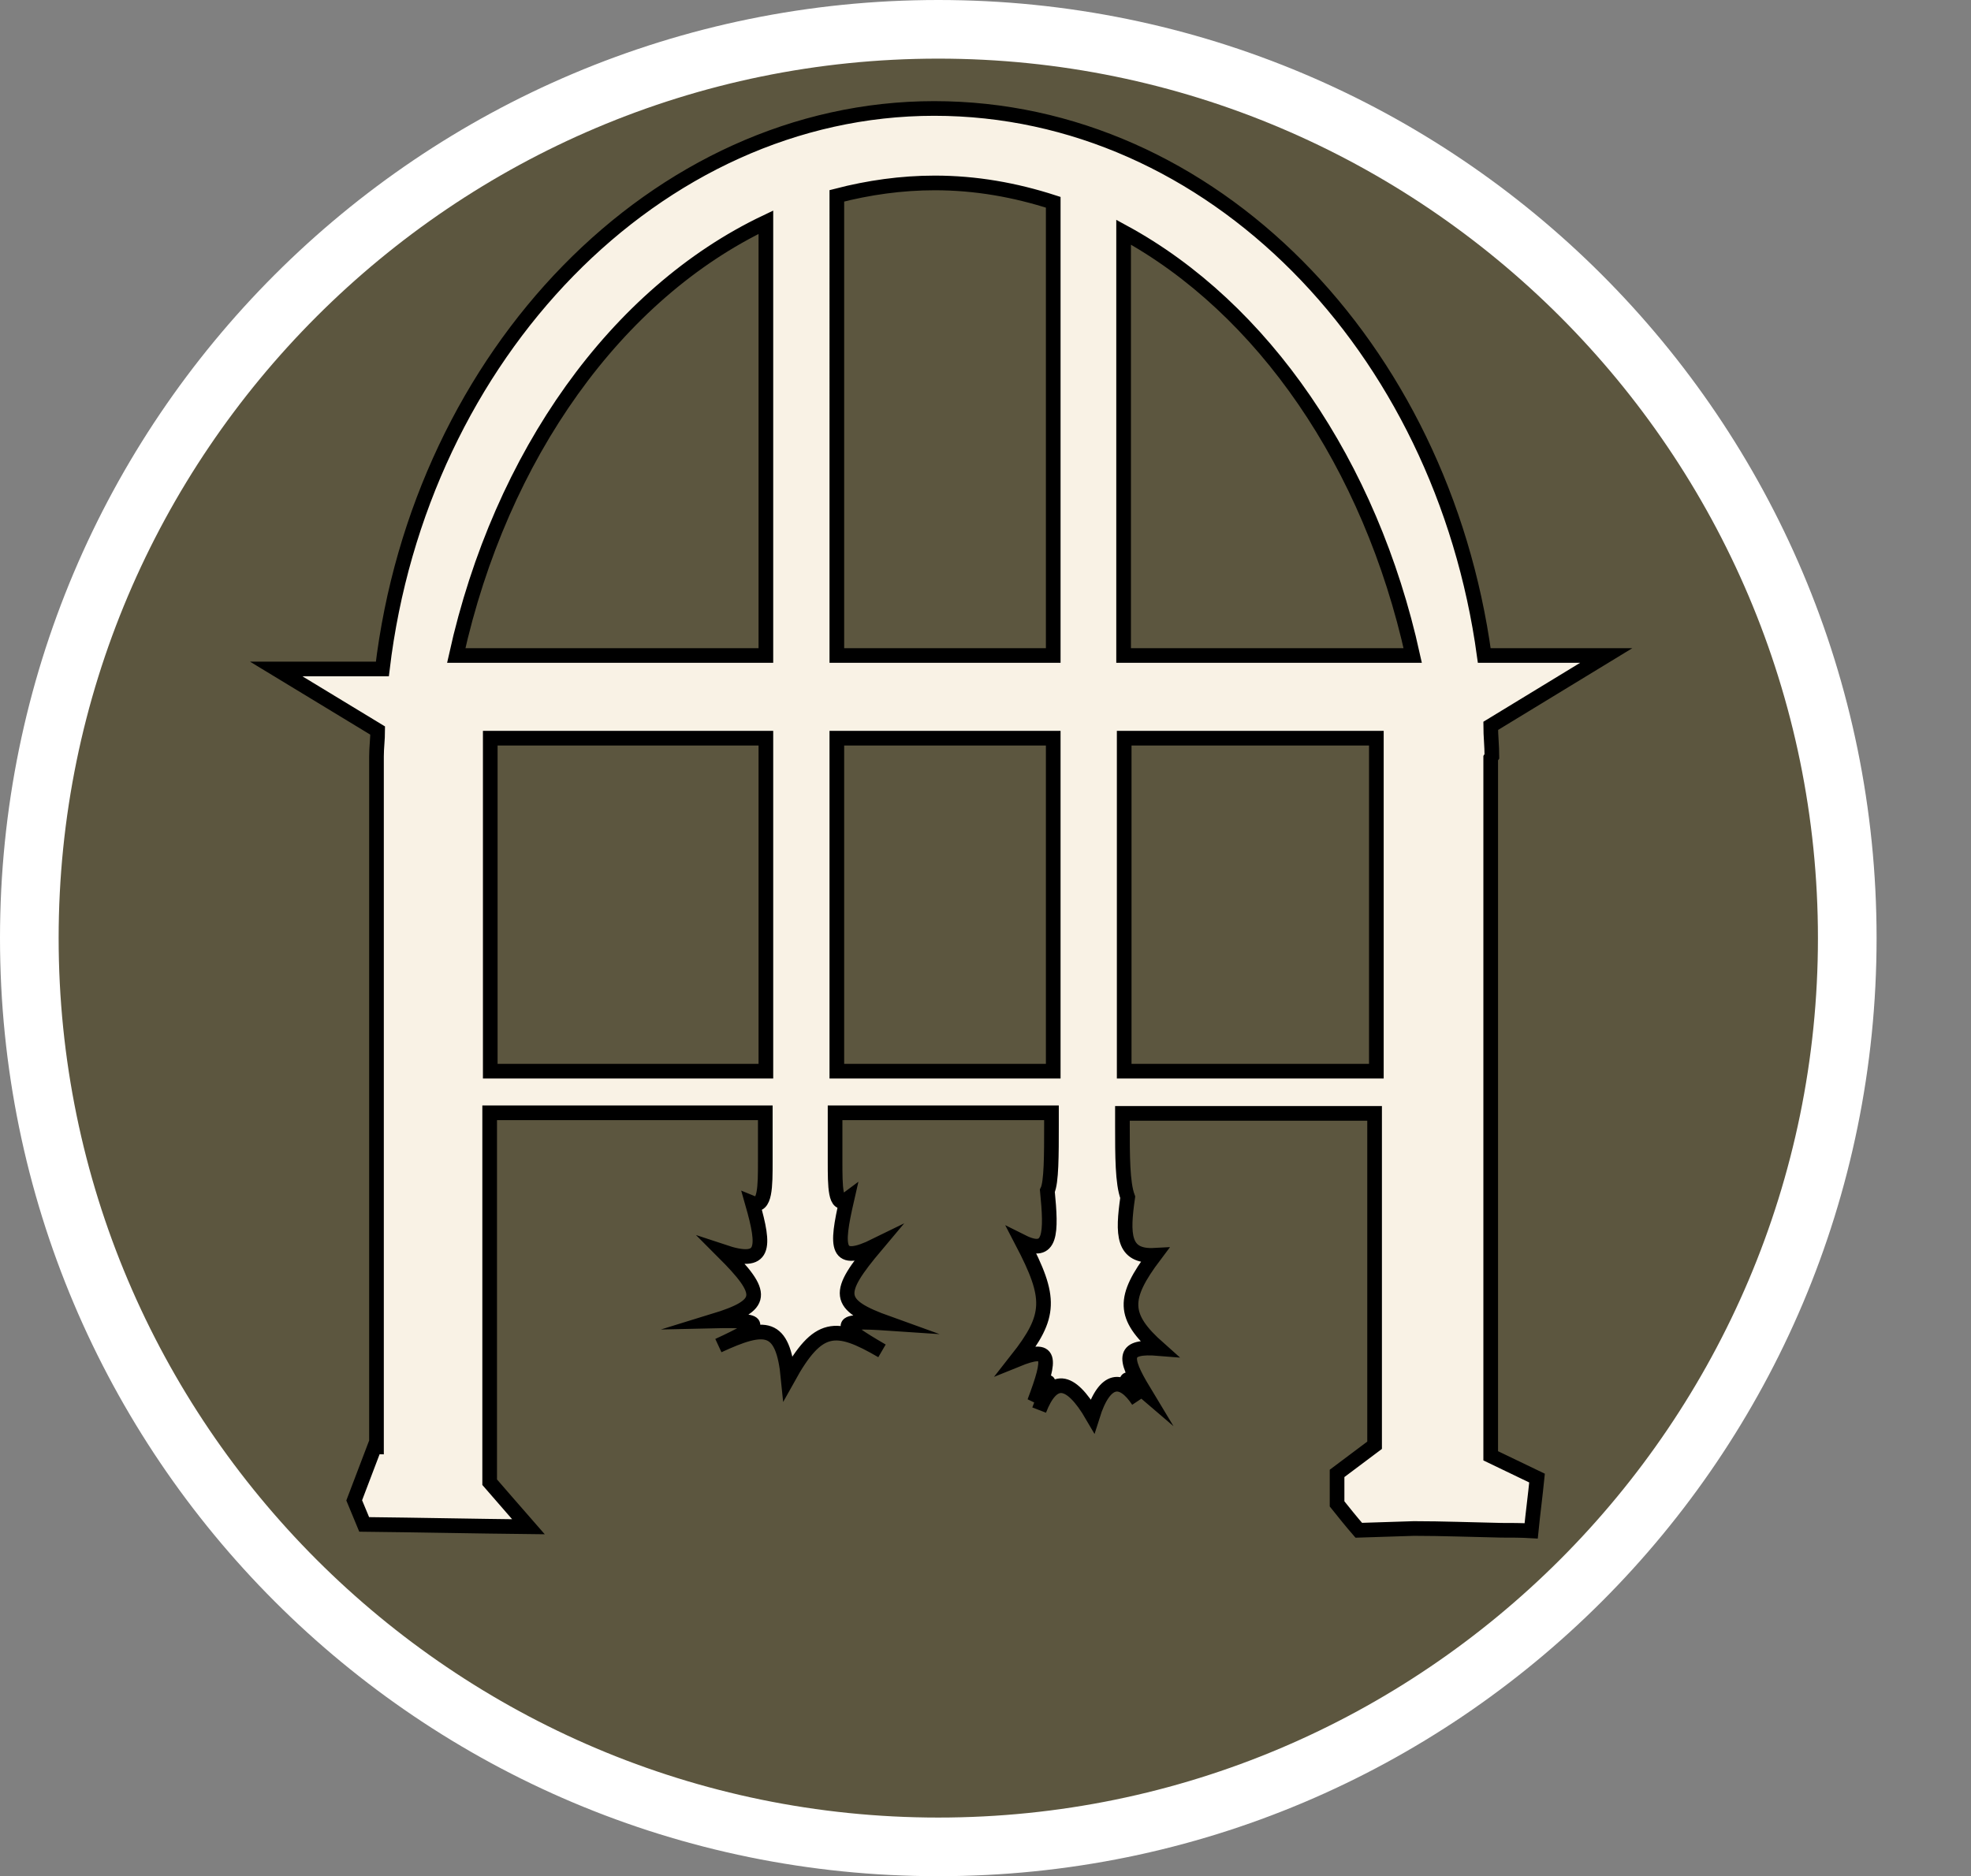
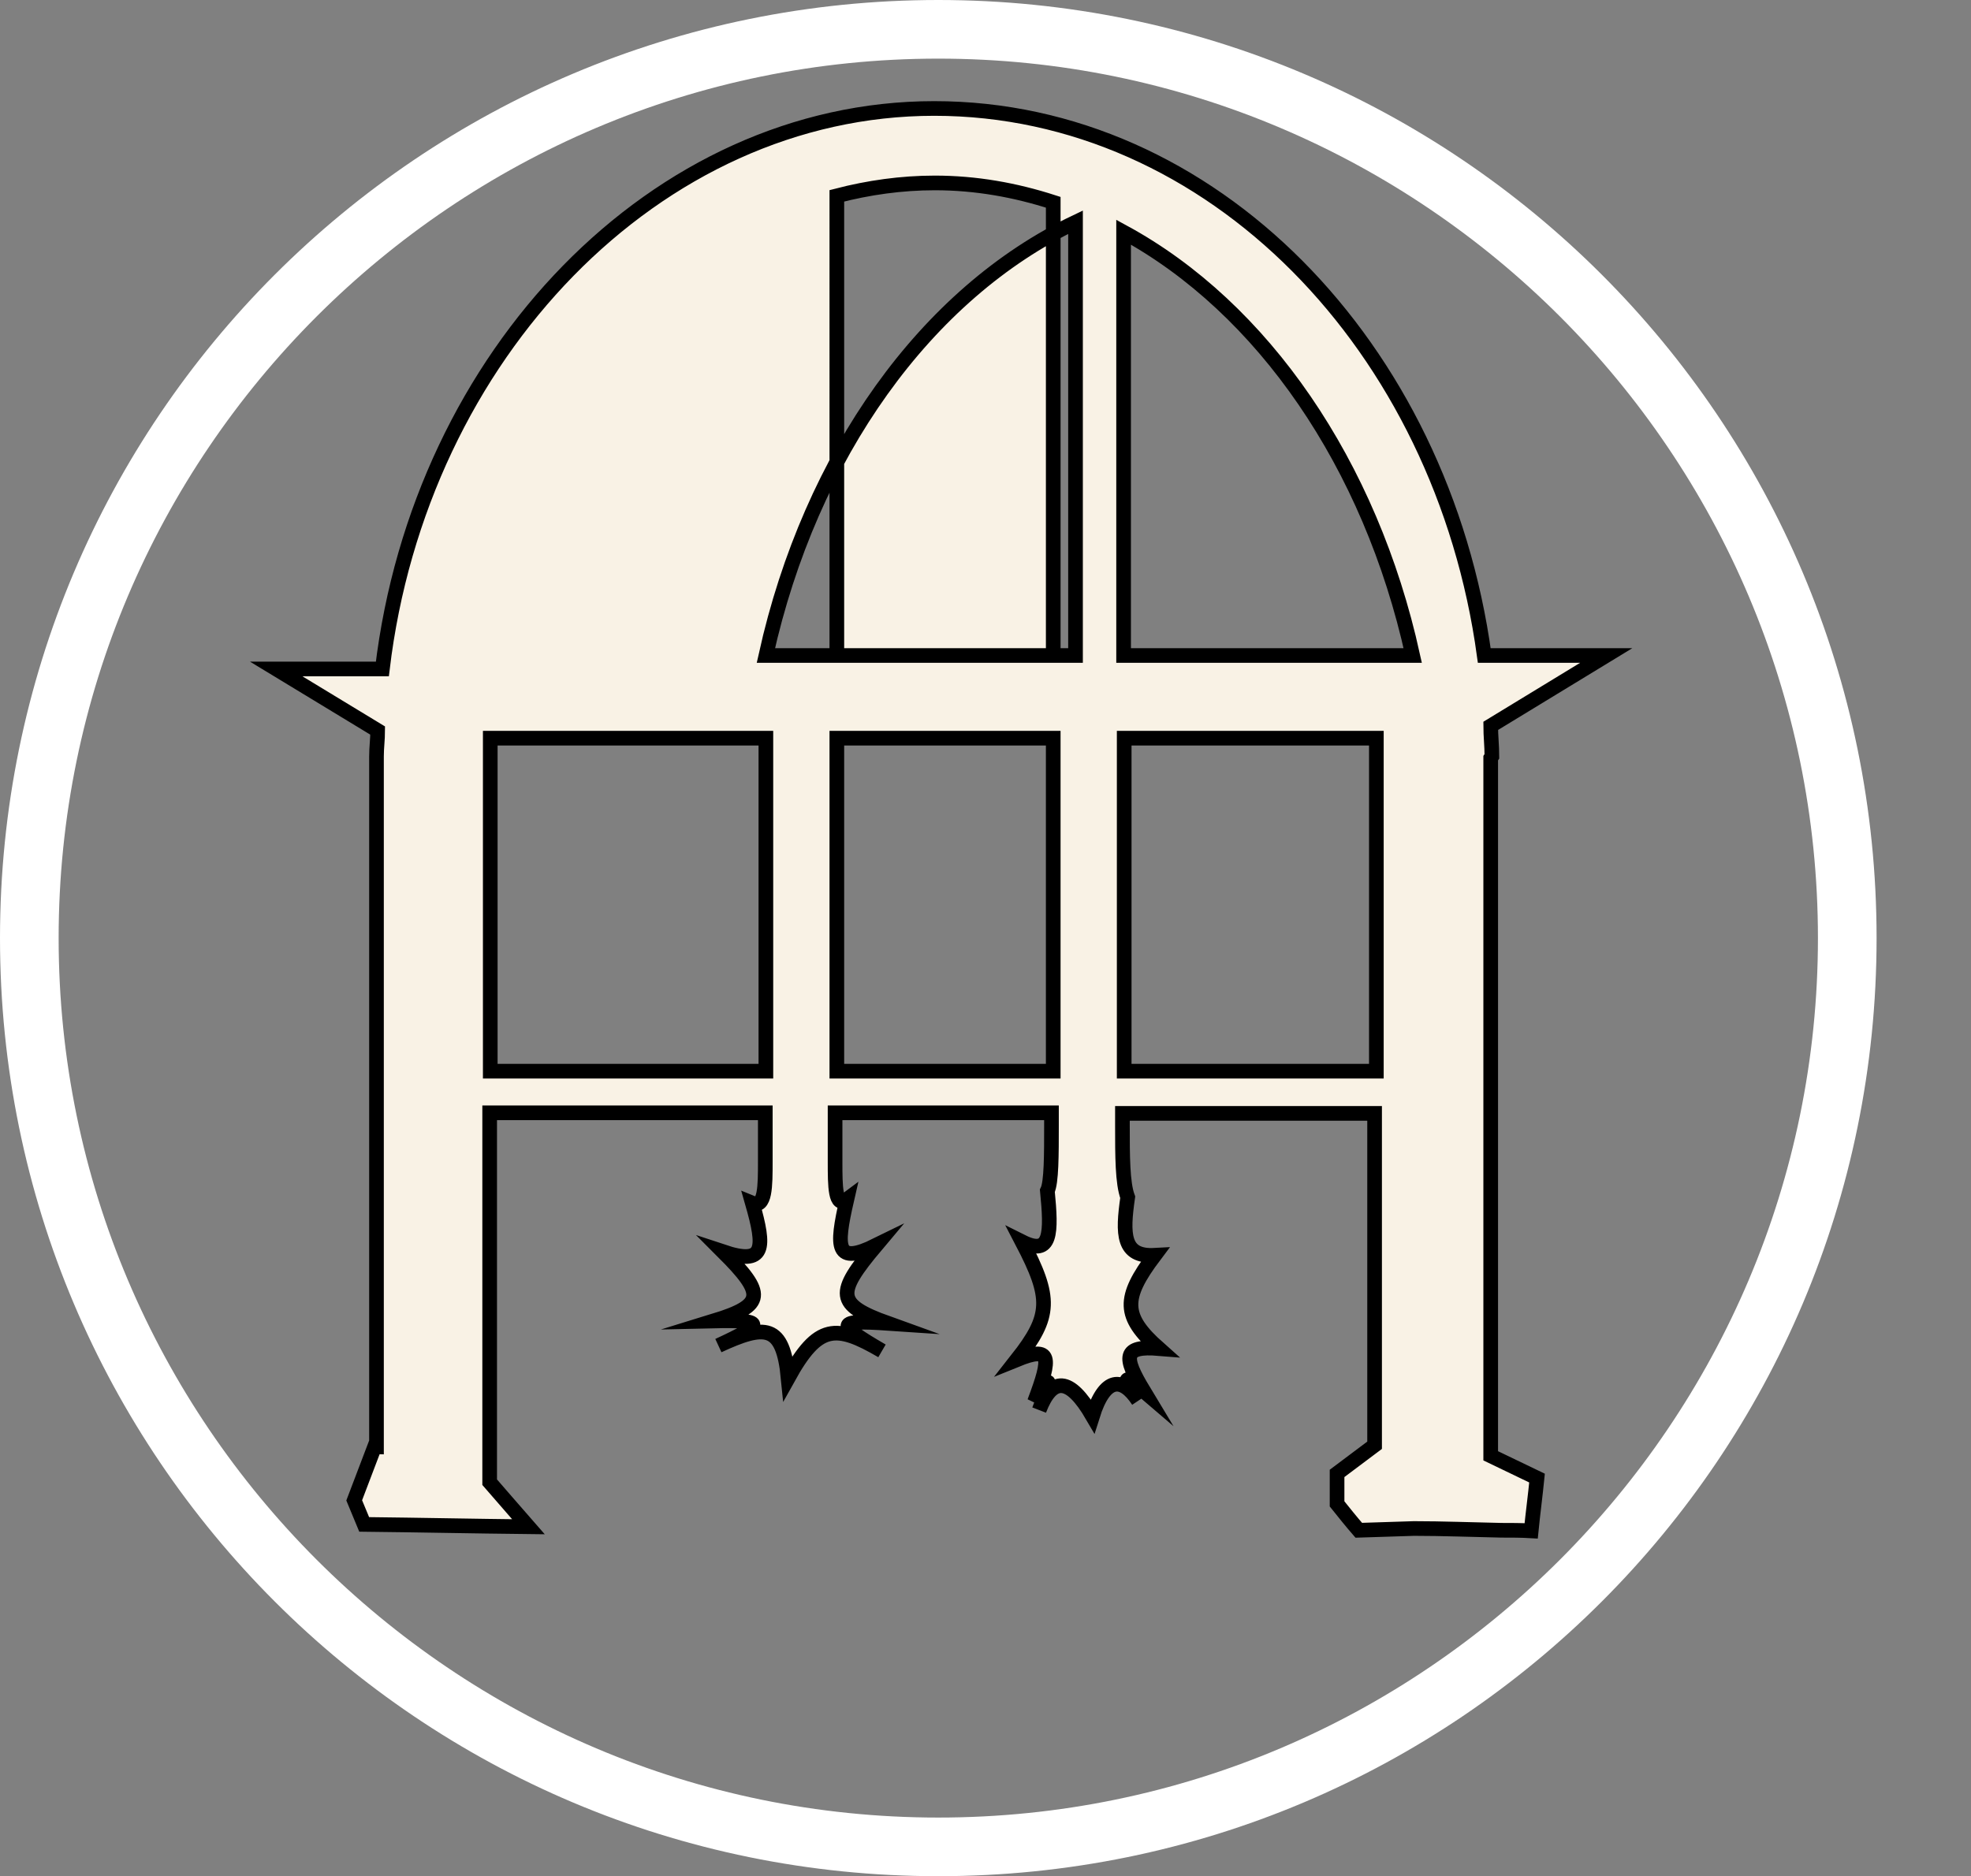
<svg xmlns="http://www.w3.org/2000/svg" id="uuid-972f3319-89ea-4c03-a36f-98d41394afb0" width="33.61" height="32" viewBox="0 0 33.61 32">
  <rect x="0" y="0" width="33.61" height="32" fill="#808080" stroke="none" />
  <defs>
    <style>.uuid-fe7f0684-bbba-447b-901b-9b46473fcbf0{fill:#fff;}.uuid-2f5be217-46e2-4a3a-b274-daf76ce0efb2{fill:#5c563f;}.uuid-6e147c22-86cb-40ed-b1d9-3612c6742916{fill:#f9f2e5;stroke:#000;stroke-miterlimit:10;stroke-width:.25px;}</style>
  </defs>
-   <path class="uuid-2f5be217-46e2-4a3a-b274-daf76ce0efb2" d="M16,31.5C7.45,31.5.5,24.55.5,16S7.45.5,16,.5s15.5,6.95,15.5,15.5-6.95,15.5-15.5,15.5Z" />
  <path class="uuid-fe7f0684-bbba-447b-901b-9b46473fcbf0" d="M16,1c8.27,0,15,6.73,15,15s-6.73,15-15,15S1,24.27,1,16,7.73,1,16,1M16,0C7.16,0,0,7.16,0,16s7.16,16,16,16,16-7.16,16-16S24.84,0,16,0h0Z" />
-   <path class="uuid-6e147c22-86cb-40ed-b1d9-3612c6742916" d="M25.44,12.9c0-.18-.02-.35-.02-.52l1.97-1.2h-2.08c-.72-5.27-4.65-9.33-9.38-9.33S7.16,6.04,6.52,11.41h-1.81l1.73,1.05c0,.15-.02.29-.02.44v11.78s-.02,0-.03-.01l-.35.92.17.41c.93.01,1.87.03,2.8.04-.22-.25-.44-.51-.66-.76v-6.3h4.7v.83c0,.42,0,.8-.22.71.22.77.22,1.07-.5.83.72.72.72.91-.16,1.18.88-.02.88.05.08.42.8-.37,1.1-.37,1.19.55.51-.92.81-.92,1.6-.46-.79-.46-.79-.53.1-.47-.89-.32-.89-.51-.2-1.33-.69.34-.69.05-.5-.78-.2.15-.2-.23-.2-.65v-.83h3.69v.21c0,.5,0,.98-.07,1.12.07.72.07,1.12-.43.87.5.96.5,1.26-.09,2.01.59-.24.59-.05.3.72.3-.5.3-.43.08.14.22-.57.52-.57.91.1.21-.67.51-.67.78-.26-.27-.4-.27-.48.09-.17-.35-.58-.35-.77.26-.72-.62-.55-.62-.86-.07-1.59-.55.03-.55-.36-.46-.99-.09-.24-.09-.71-.09-1.22v-.21h4.3v5.66l-.64.48v.52c.12.15.24.3.37.45.31-.01.63-.02.94-.03.49,0,.99.02,1.49.03.17,0,.34,0,.51.01.03-.3.07-.6.1-.9l-.79-.38v-11.9ZM13.06,18.27h-4.7v-5.68h4.7v5.68ZM13.06,11.18h-5.28c.76-3.43,2.74-6.18,5.28-7.39v7.39ZM17.96,18.27h-3.69v-5.68h3.69v5.68ZM17.96,11.18h-3.69V3.34c.54-.14,1.1-.22,1.67-.22.7,0,1.37.12,2.02.33v7.73ZM23.47,18.27h-4.3v-5.68h4.3v5.68ZM19.16,11.18V3.96c2.37,1.29,4.21,3.95,4.93,7.22h-4.93Z" />
+   <path class="uuid-6e147c22-86cb-40ed-b1d9-3612c6742916" d="M25.44,12.9c0-.18-.02-.35-.02-.52l1.97-1.2h-2.08c-.72-5.27-4.65-9.33-9.38-9.33S7.16,6.04,6.52,11.41h-1.81l1.73,1.05c0,.15-.02.29-.02.44v11.78s-.02,0-.03-.01l-.35.92.17.41c.93.01,1.87.03,2.8.04-.22-.25-.44-.51-.66-.76v-6.3h4.7v.83c0,.42,0,.8-.22.71.22.77.22,1.07-.5.83.72.72.72.91-.16,1.18.88-.02.88.05.08.42.8-.37,1.1-.37,1.19.55.51-.92.81-.92,1.6-.46-.79-.46-.79-.53.1-.47-.89-.32-.89-.51-.2-1.33-.69.34-.69.05-.5-.78-.2.15-.2-.23-.2-.65v-.83h3.69v.21c0,.5,0,.98-.07,1.12.07.72.07,1.12-.43.87.5.96.5,1.26-.09,2.01.59-.24.59-.05.3.72.3-.5.3-.43.08.14.22-.57.52-.57.91.1.21-.67.51-.67.78-.26-.27-.4-.27-.48.09-.17-.35-.58-.35-.77.26-.72-.62-.55-.62-.86-.07-1.59-.55.03-.55-.36-.46-.99-.09-.24-.09-.71-.09-1.22v-.21h4.3v5.66l-.64.48v.52c.12.15.24.3.37.45.31-.01.63-.02.94-.03.49,0,.99.02,1.49.03.17,0,.34,0,.51.01.03-.3.07-.6.1-.9l-.79-.38v-11.9ZM13.06,18.27h-4.7v-5.68h4.7v5.68ZM13.06,11.18c.76-3.43,2.74-6.18,5.28-7.39v7.39ZM17.96,18.27h-3.69v-5.68h3.69v5.68ZM17.96,11.18h-3.69V3.34c.54-.14,1.1-.22,1.67-.22.7,0,1.37.12,2.02.33v7.73ZM23.47,18.27h-4.3v-5.68h4.3v5.68ZM19.16,11.18V3.96c2.37,1.29,4.21,3.95,4.93,7.22h-4.93Z" />
</svg>